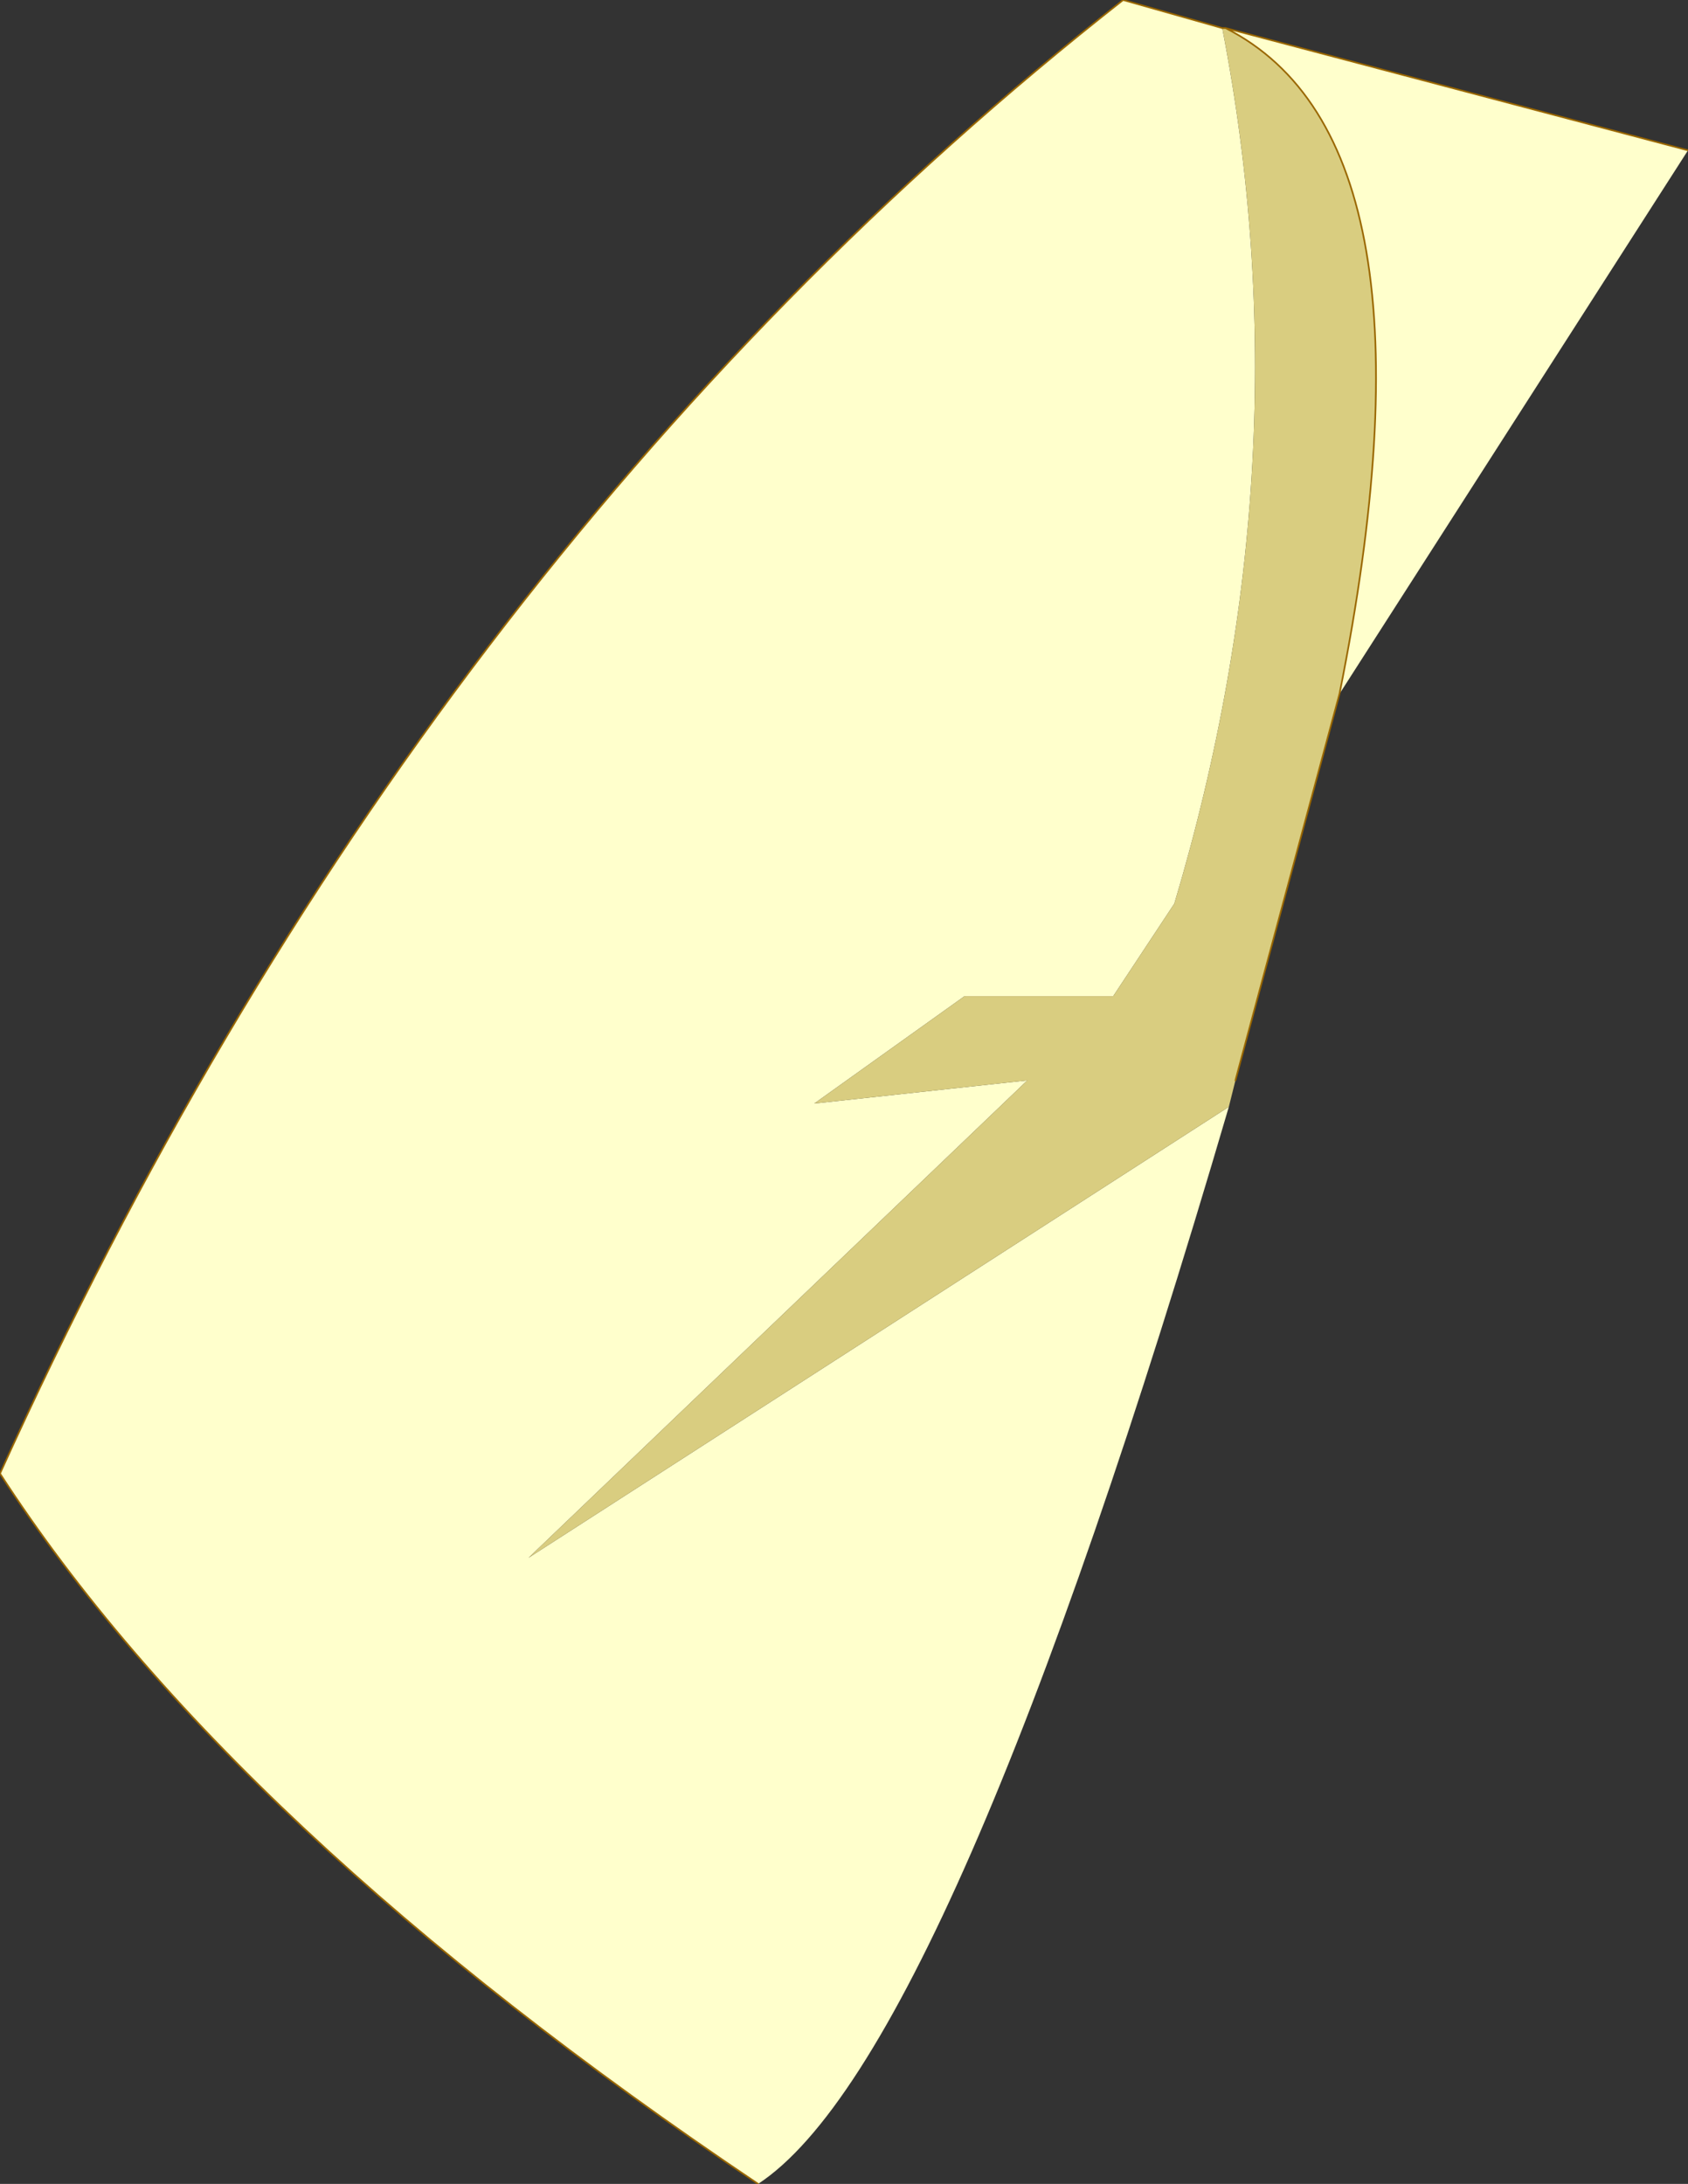
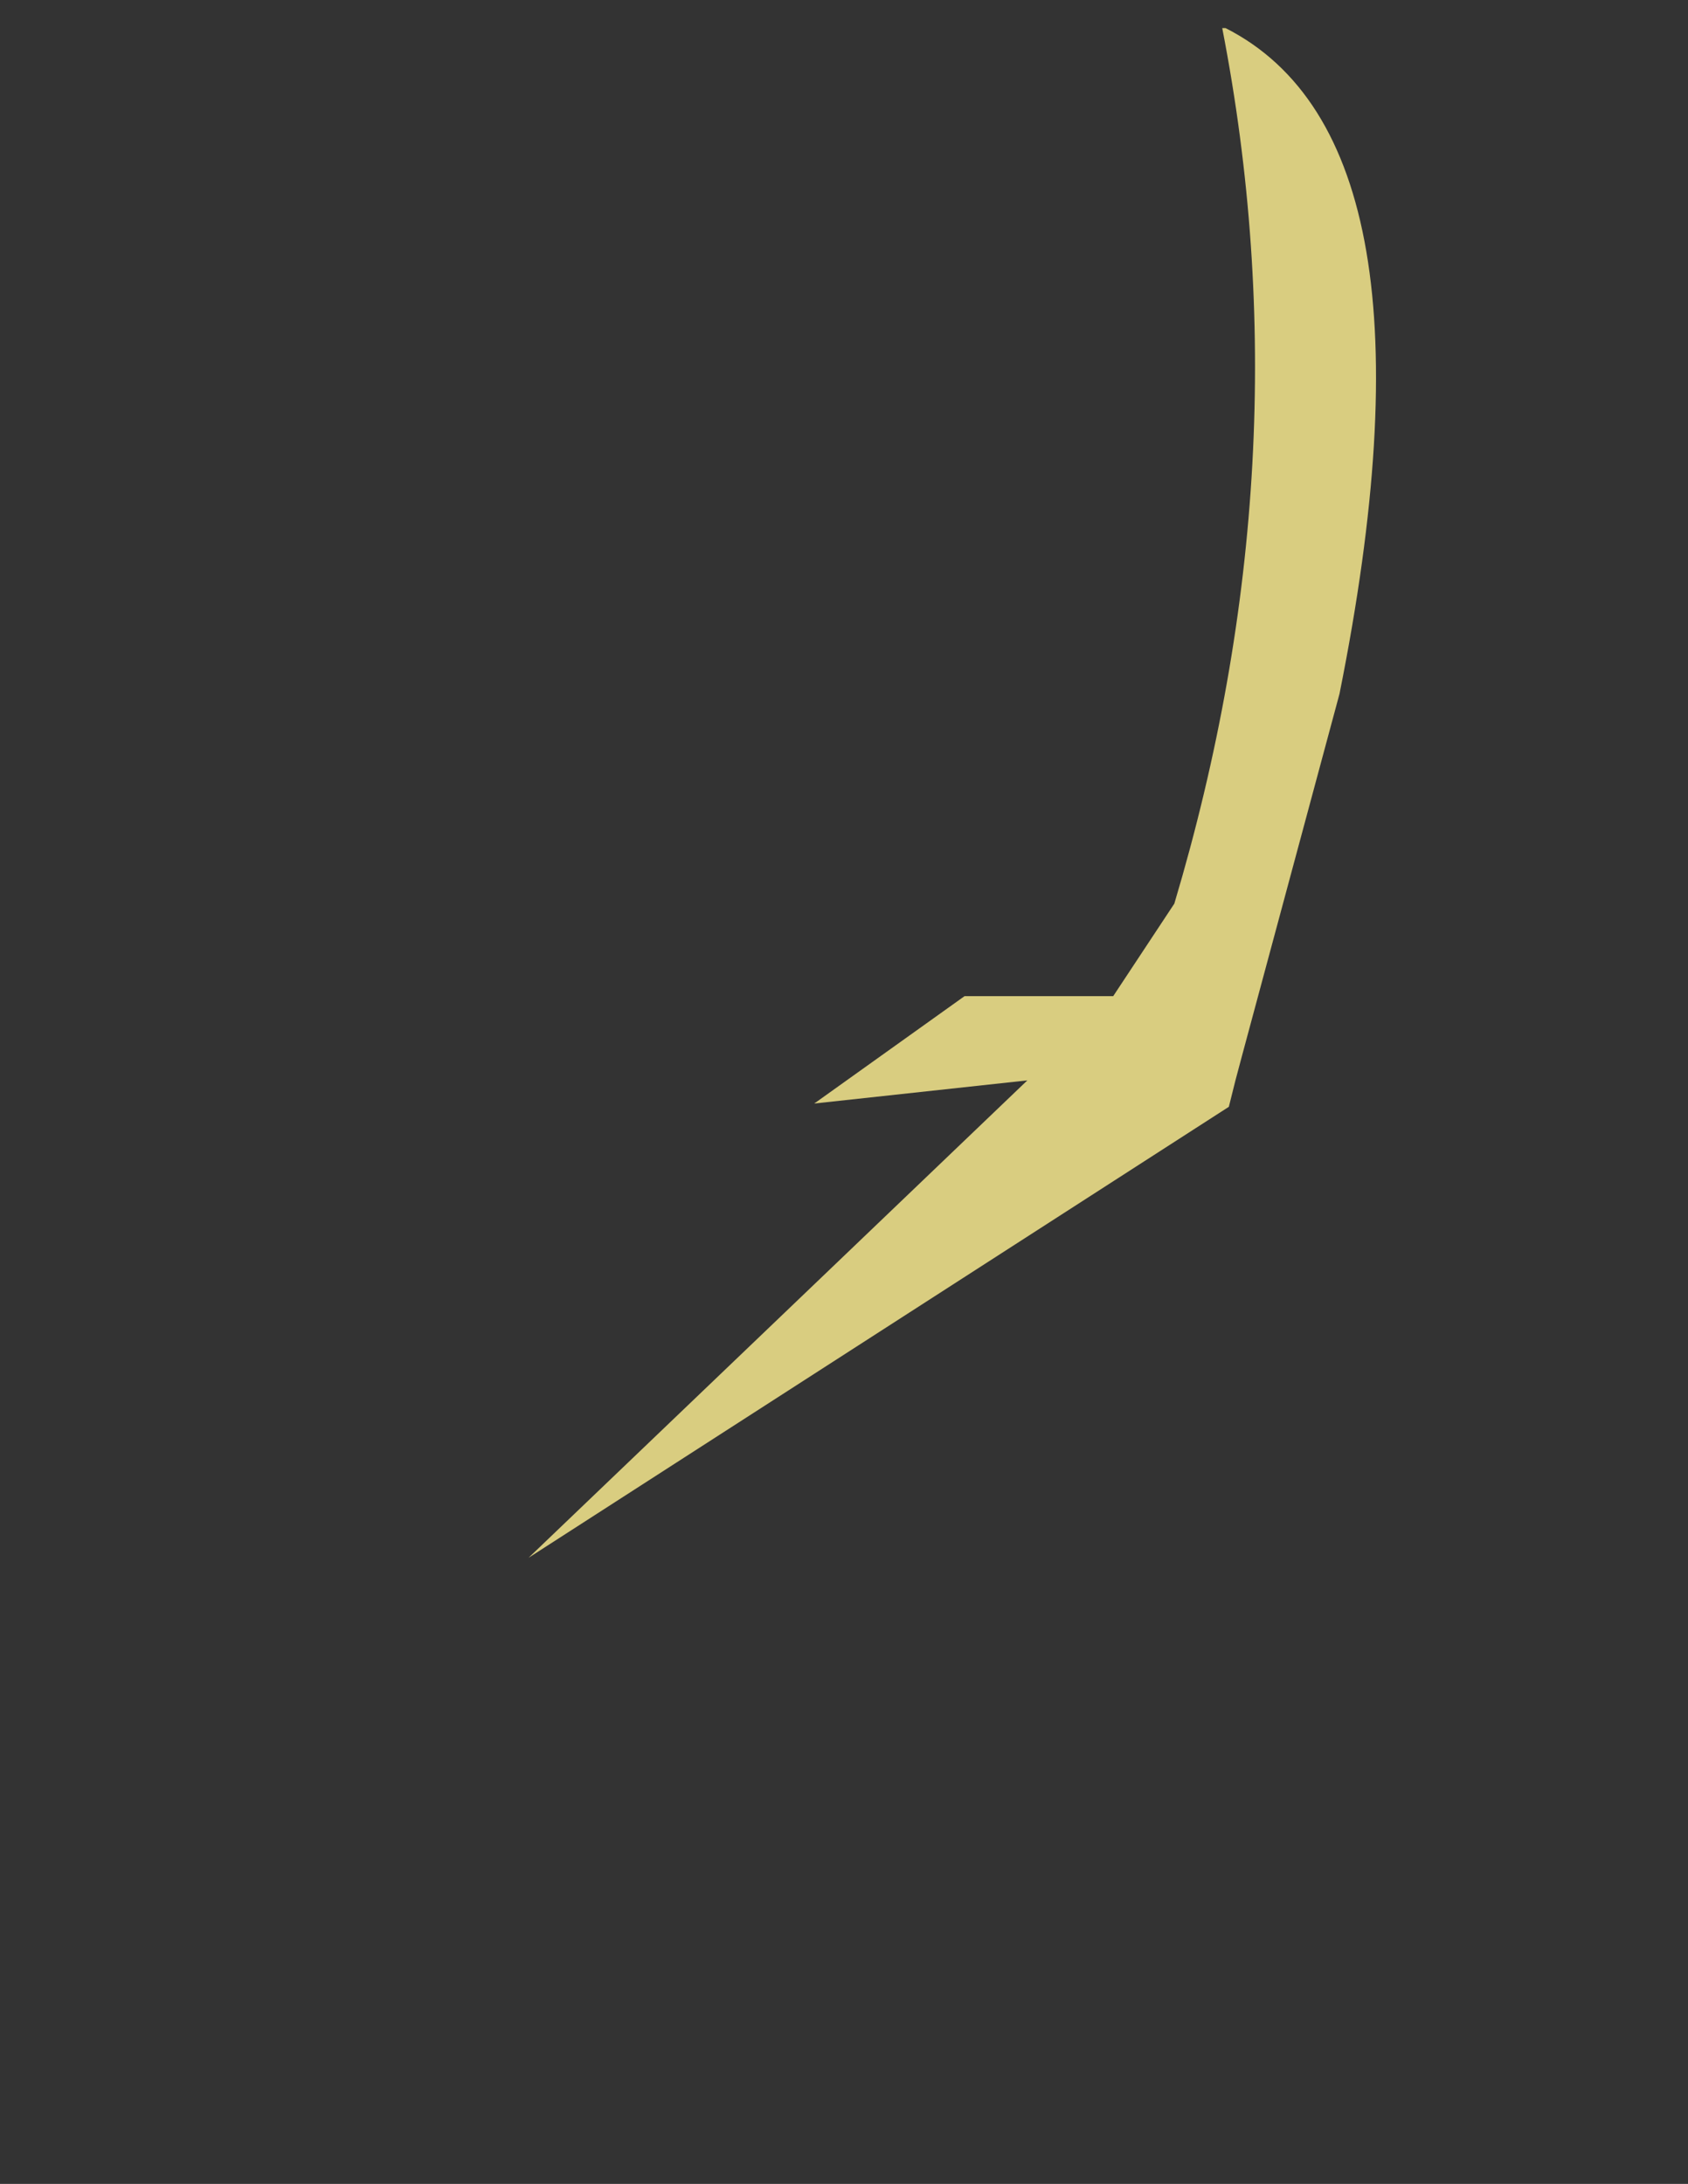
<svg xmlns="http://www.w3.org/2000/svg" height="66.1px" width="51.1px">
  <rect width="100%" height="100%" fill="#333333" stroke="none" />
  <g transform="matrix(1.0, 0.0, 0.0, 1.0, 28.95, 33.05)">
-     <path d="M8.15 -32.2 L8.05 -32.2 8.15 -32.2 22.15 -28.5 11.6 -12.05 Q14.95 -28.75 8.15 -32.2 M-6.0 33.05 Q-22.0 22.3 -28.95 11.55 -16.35 -16.25 5.05 -33.05 L8.05 -32.2 Q10.6 -19.1 6.6 -5.7 L4.75 -2.9 0.25 -2.9 -4.3 0.35 2.15 -0.35 -12.95 14.1 8.25 0.45 Q-0.2 29.25 -6.0 33.05" fill="#ffffcc" fill-rule="evenodd" stroke="none" />
    <path d="M8.05 -32.2 L8.15 -32.2 Q14.95 -28.75 11.6 -12.05 L8.65 -1.1 8.45 -0.35 8.25 0.45 -12.95 14.1 2.15 -0.35 -4.3 0.35 0.25 -2.9 4.75 -2.9 6.6 -5.7 Q10.6 -19.1 8.05 -32.2" fill="#d9cd80" fill-rule="evenodd" stroke="none" />
-     <path d="M8.15 -32.2 L8.05 -32.2 5.05 -33.05 Q-16.35 -16.25 -28.95 11.55 -22.0 22.3 -6.0 33.05 M8.45 -0.35 L8.65 -1.1 11.6 -12.05 Q14.95 -28.75 8.15 -32.2 L22.15 -28.5" fill="none" stroke="#996600" stroke-linecap="round" stroke-linejoin="round" stroke-width="0.05" />
  </g>
</svg>